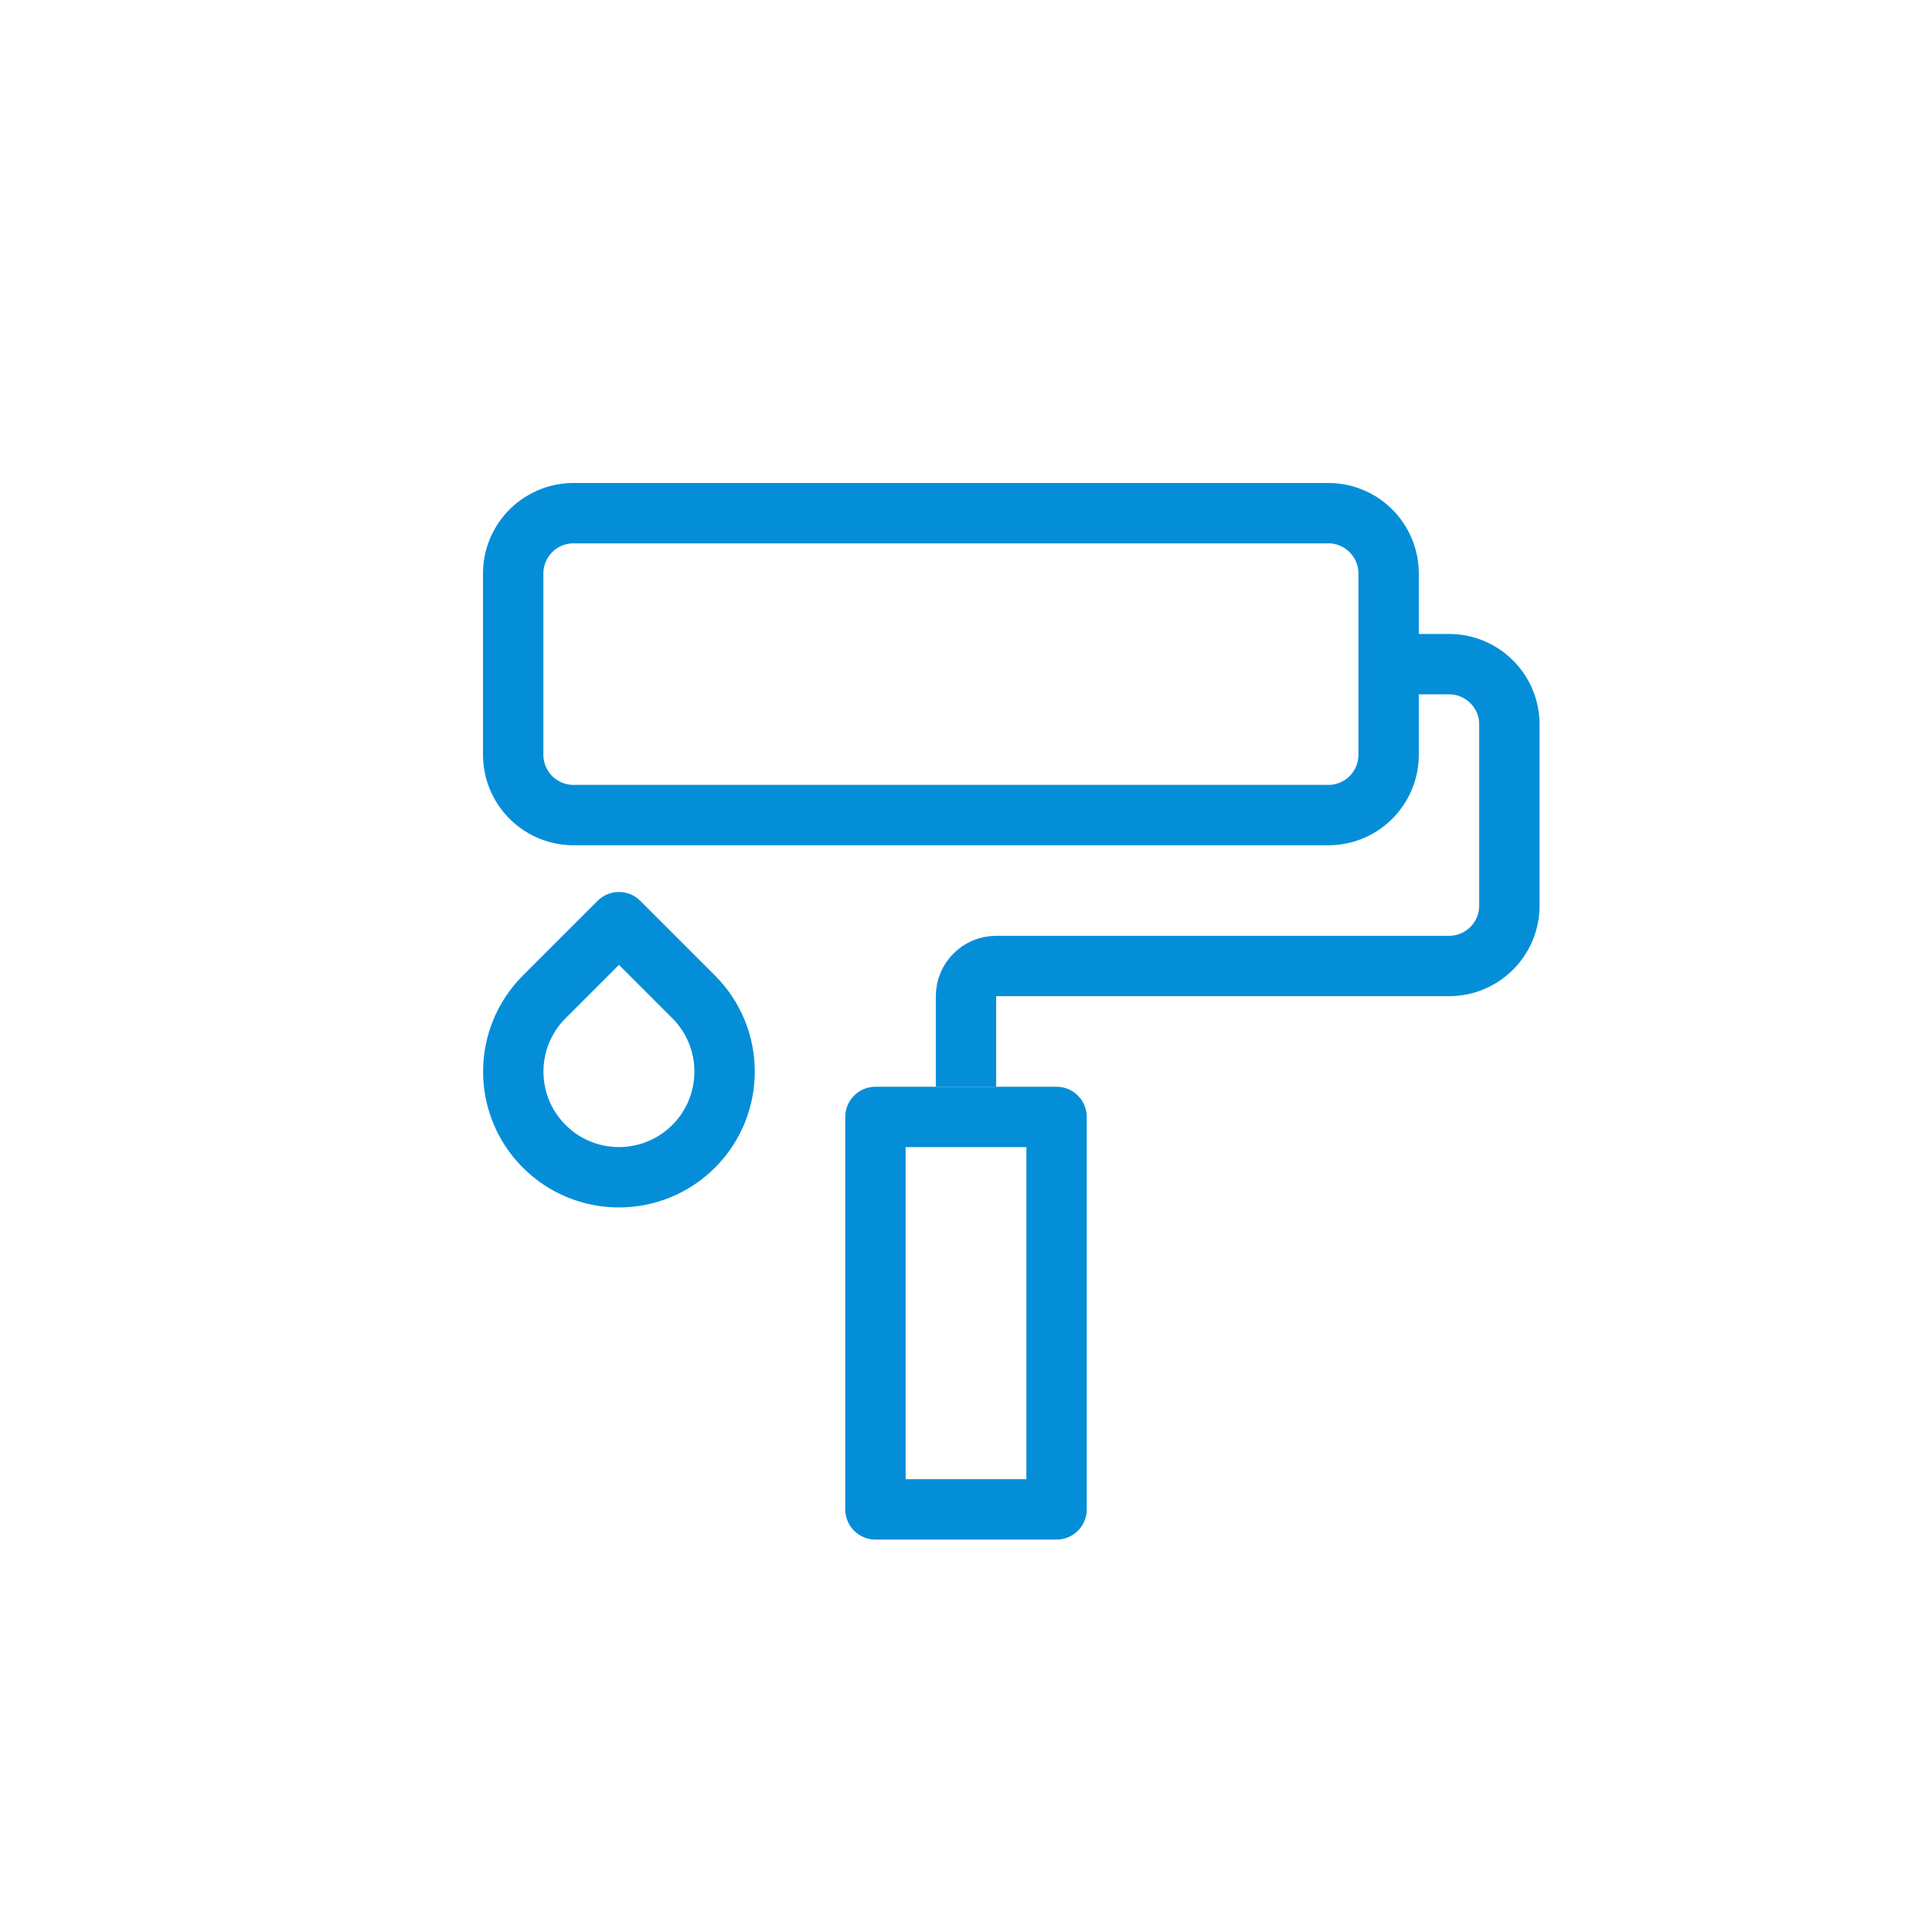
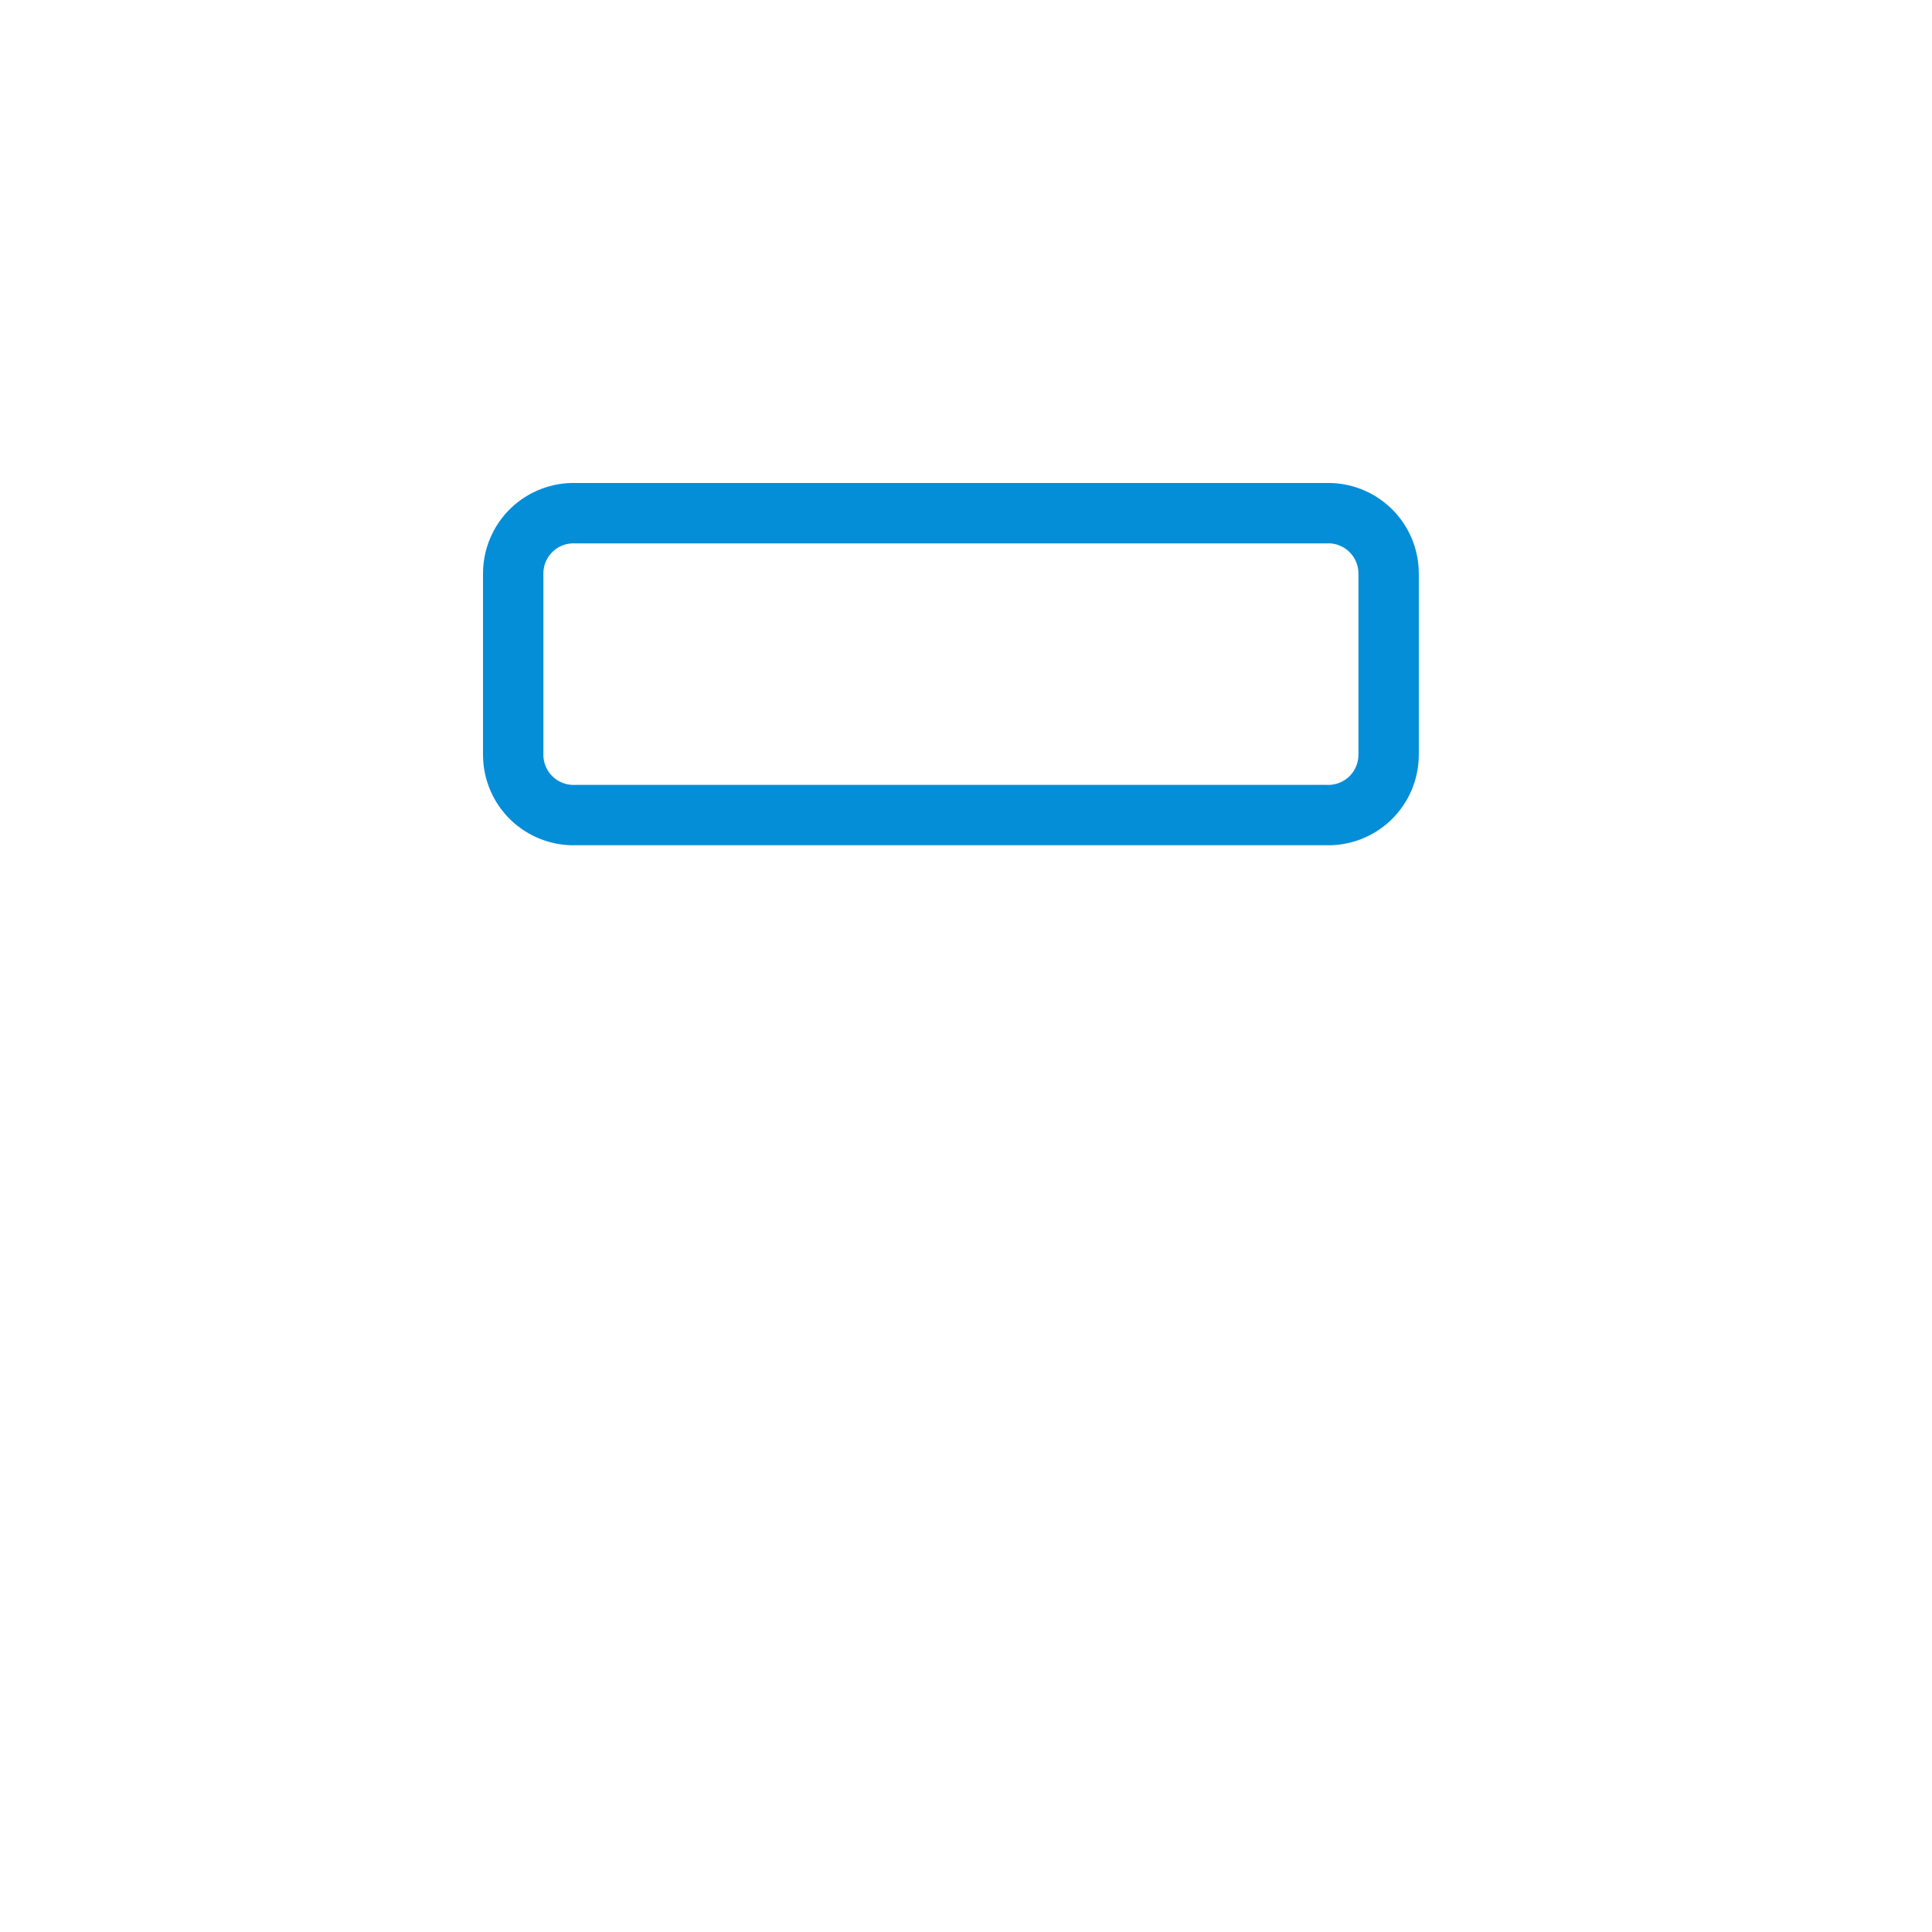
<svg xmlns="http://www.w3.org/2000/svg" width="64px" height="64px" viewBox="0 0 64 64" version="1.1">
  <title>icon_reg_azure_white_label</title>
  <g id="icon_reg_azure_white_label" stroke="none" stroke-width="1" fill="none" fill-rule="evenodd" stroke-linejoin="round">
    <g id="white-label" transform="translate(15, 17)" stroke="#058ED8" stroke-width="2">
      <g id="Icon">
        <path d="M2,8 L2,2 C2,1.457 2.22,0.938 2.61,0.56 C3.001,0.183 3.528,-0.019 4.07,0 L28.93,0 C29.472,-0.019 29.999,0.183 30.39,0.56 C30.78,0.938 31,1.457 31,2 L31,8 C31,8.543 30.78,9.062 30.39,9.44 C29.999,9.817 29.472,10.019 28.93,10 L4.07,10 C3.528,10.019 3.001,9.817 2.61,9.44 C2.22,9.062 2,8.543 2,8 Z" id="Path" stroke-linecap="round" />
-         <rect id="Rectangle" stroke-linecap="round" x="14" y="20" width="6" height="13" />
-         <path d="M31,5 L33,5 C34.105,5 35,5.895 35,7 L35,13 C35,14.105 34.105,15 33,15 L18,15 C17.448,15 17,15.448 17,16 L17,19" id="Path" />
-         <path d="M2.003,14.998 L5.503,14.998 C7.436,14.998 9.003,16.565 9.003,18.498 L9.003,18.498 C9.003,20.431 7.436,21.998 5.503,21.998 L5.503,21.998 C3.57,21.998 2.003,20.431 2.003,18.498 L2.003,14.998 Z" id="Path" stroke-linecap="round" transform="translate(5.503, 18.498) rotate(45) translate(-5.503, -18.498) " />
      </g>
    </g>
  </g>
</svg>